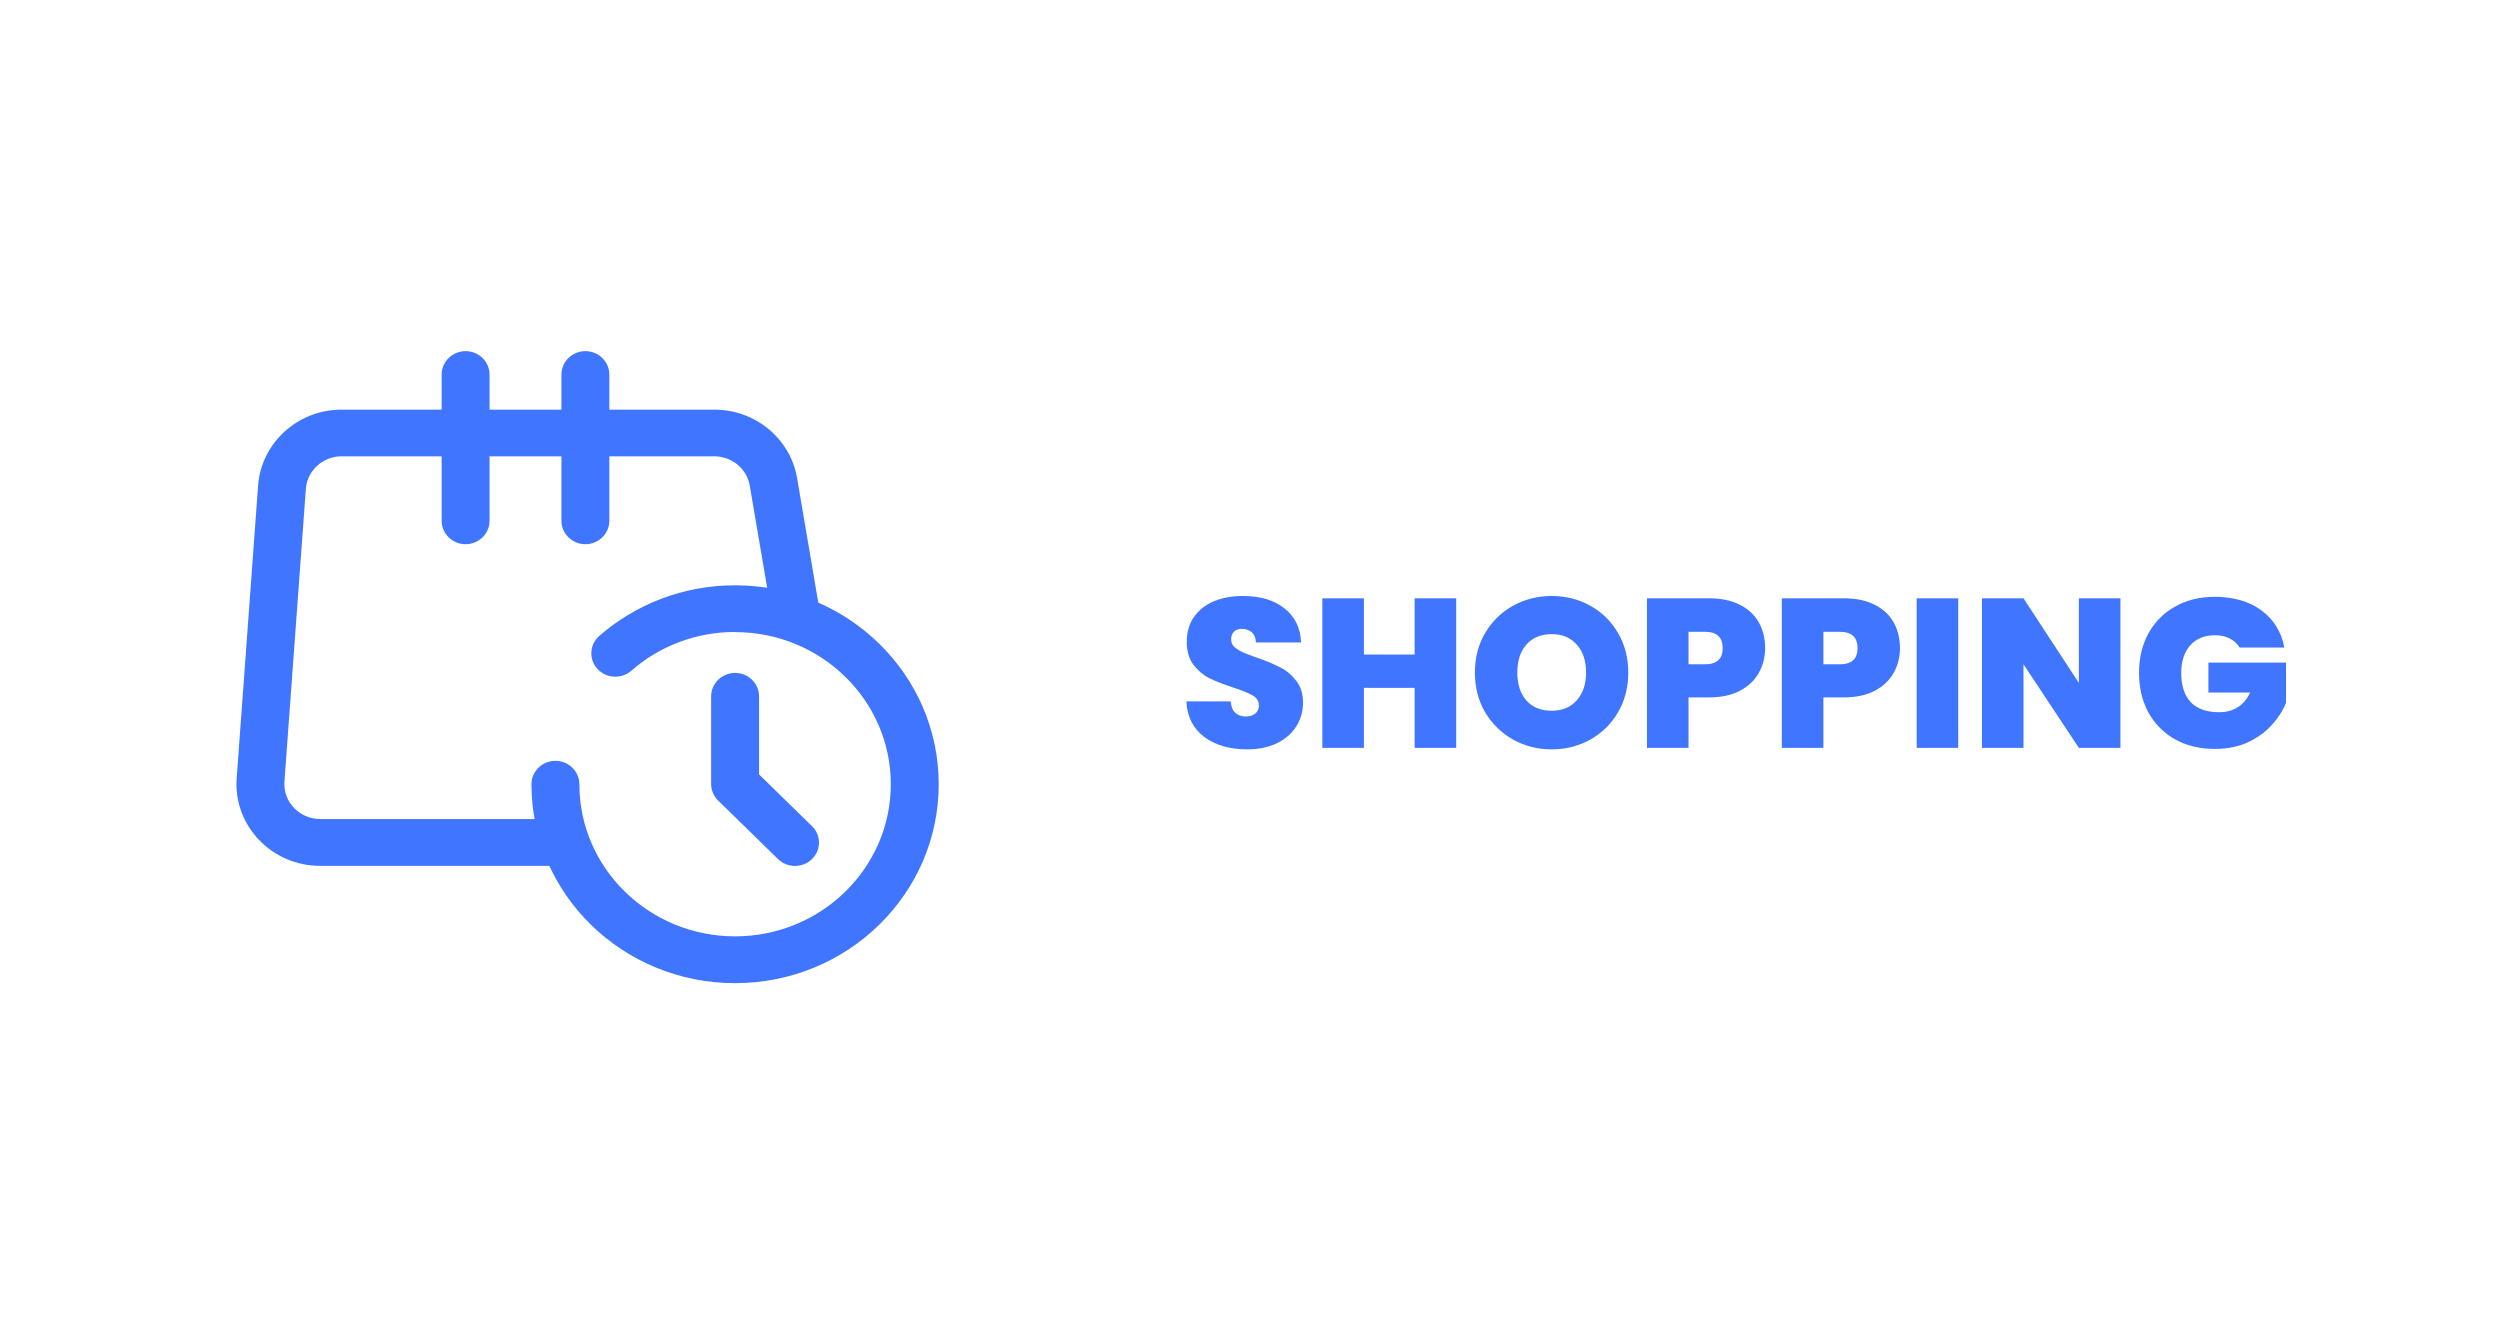
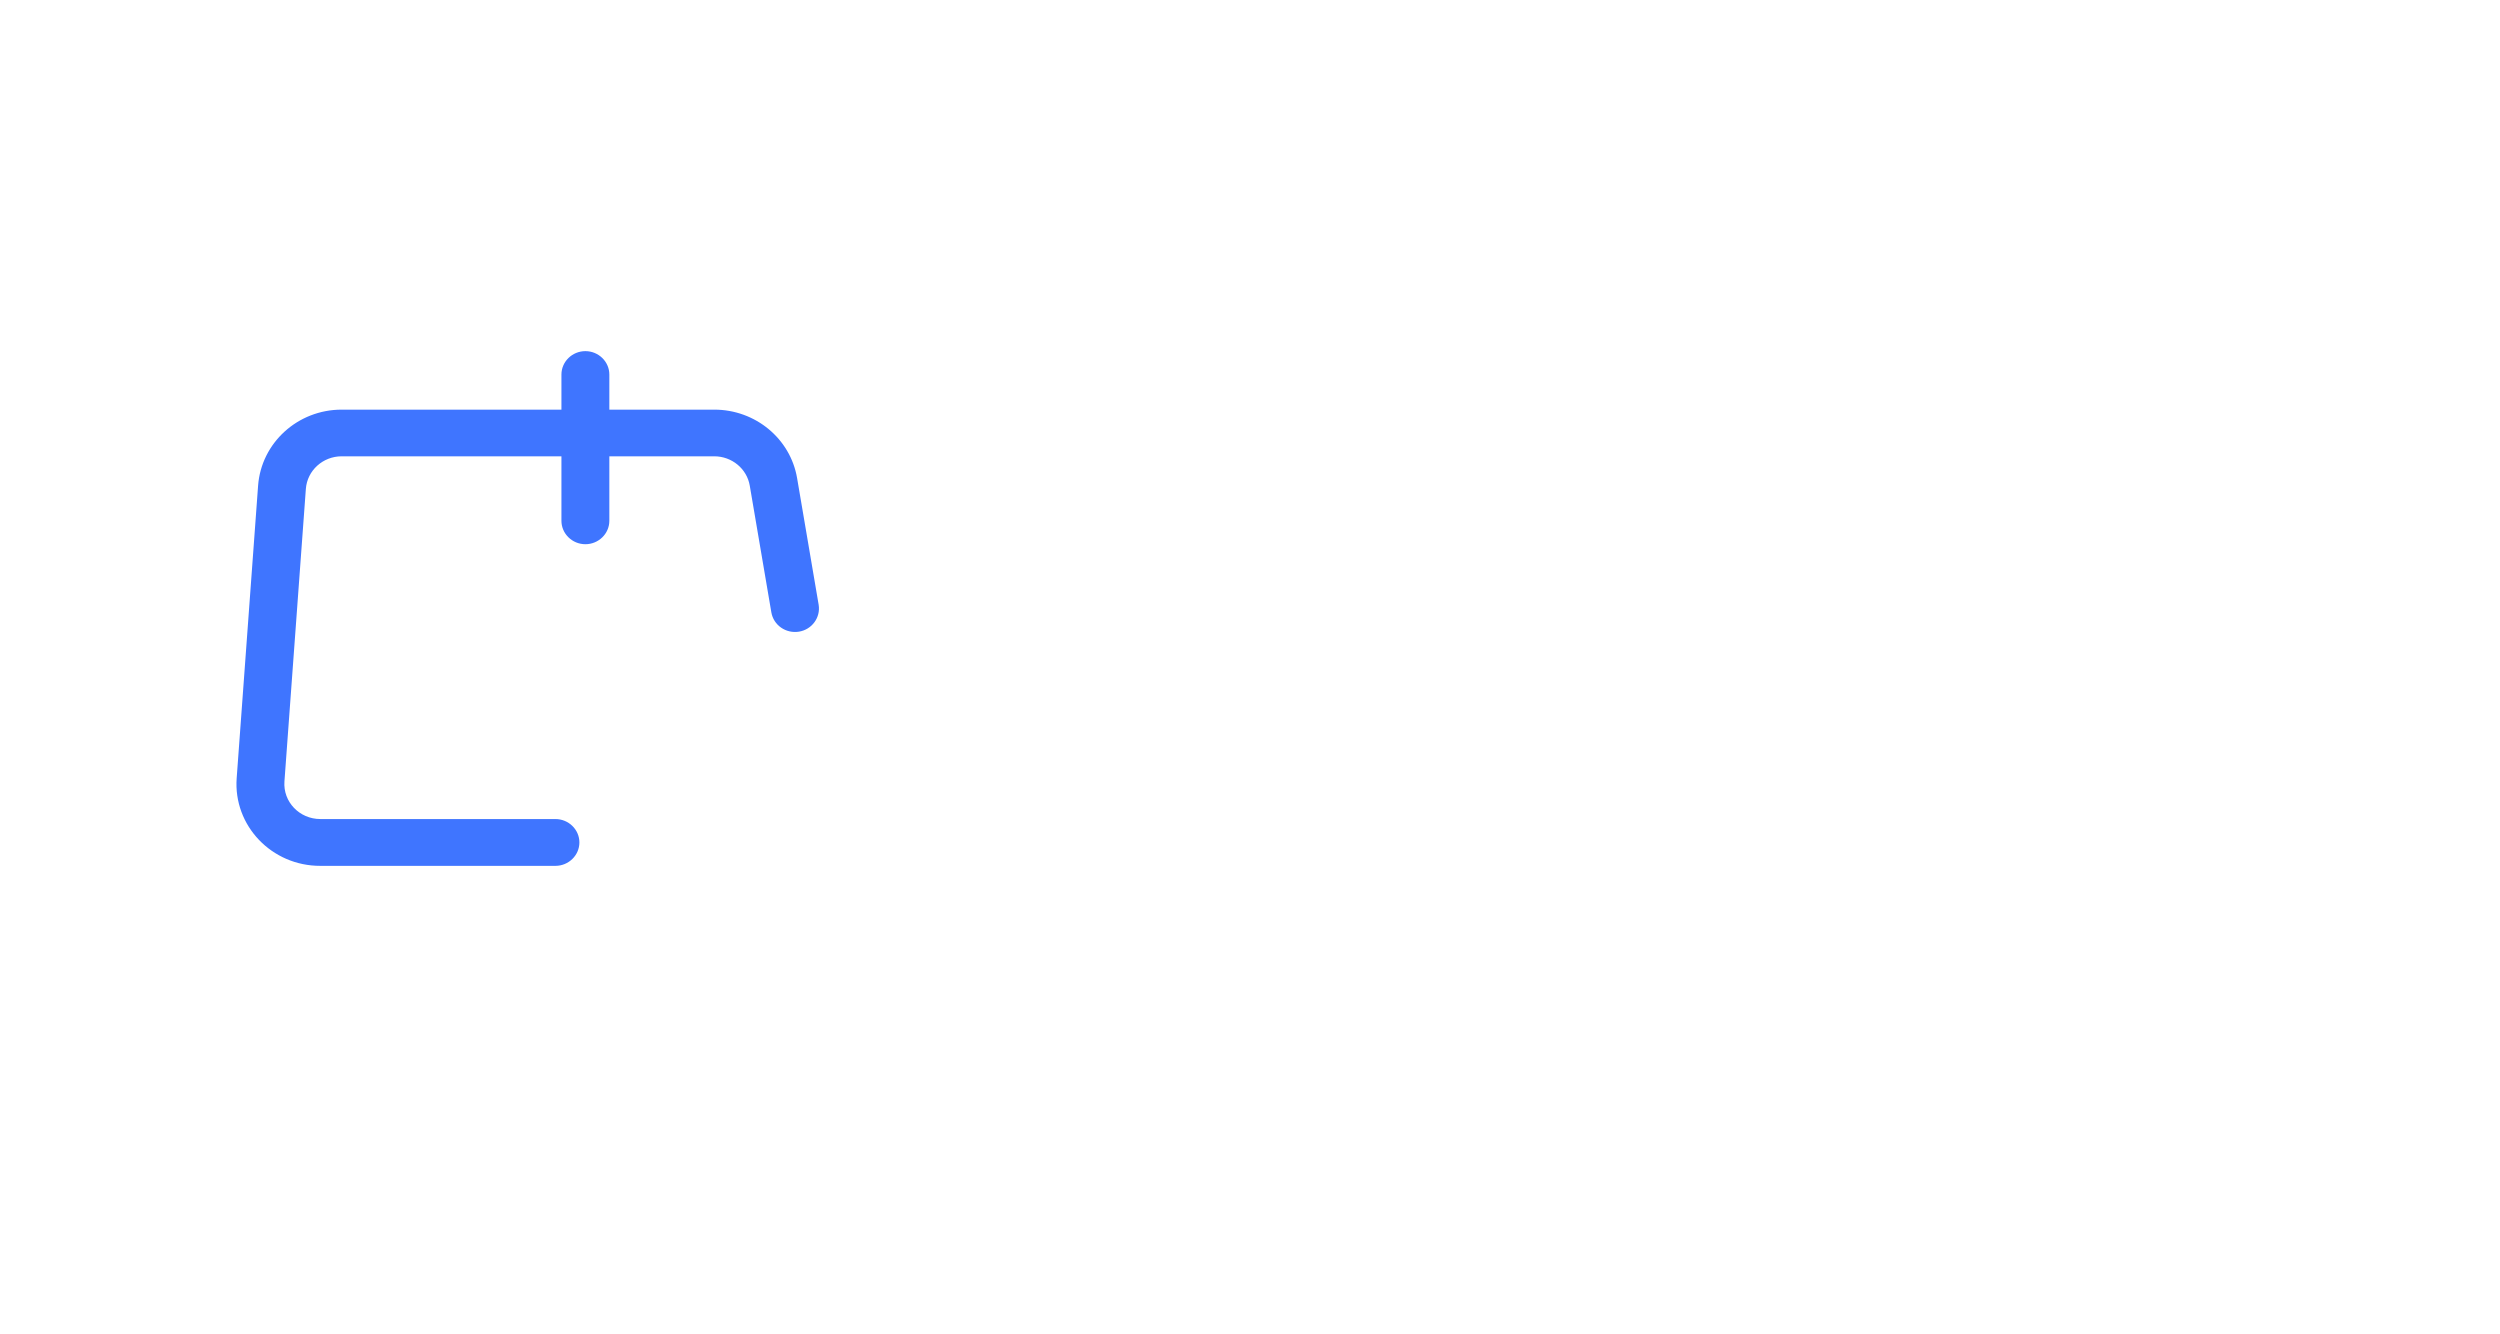
<svg xmlns="http://www.w3.org/2000/svg" width="178" height="95" viewBox="0 0 178 95" fill="none">
  <g filter="url(#filter0_d_4565_33099)">
-     <rect x="3.5" y="3.36" width="167.5" height="85" rx="15.103" fill="white" />
-     <path fill-rule="evenodd" clip-rule="evenodd" d="M50.45 43.108C47.614 43.108 45.024 44.15 43.063 45.868C42.359 46.482 41.282 46.42 40.653 45.743C40.024 45.056 40.078 44.004 40.781 43.389C43.35 41.15 46.74 39.786 50.45 39.786C58.456 39.786 64.948 46.128 64.948 53.949C64.948 61.77 58.456 68.113 50.45 68.113C42.444 68.113 35.952 61.77 35.952 53.949C35.952 53.033 36.72 52.283 37.658 52.283C38.596 52.283 39.363 53.033 39.363 53.949C39.363 59.927 44.331 64.78 50.45 64.78C56.569 64.78 61.537 59.927 61.537 53.949C61.537 47.972 56.569 43.118 50.45 43.118V43.108Z" fill="#3F75FF" />
-     <path fill-rule="evenodd" clip-rule="evenodd" d="M50.451 46.024C51.389 46.024 52.157 46.774 52.157 47.691V53.252L55.92 56.928C56.592 57.574 56.592 58.636 55.92 59.282C55.259 59.927 54.172 59.927 53.511 59.282L49.247 55.116C48.927 54.803 48.745 54.377 48.745 53.939V47.691C48.745 46.774 49.513 46.024 50.451 46.024Z" fill="#3F75FF" />
-     <path fill-rule="evenodd" clip-rule="evenodd" d="M31.262 23.113C32.2 23.113 32.968 23.863 32.968 24.779V35.193C32.968 36.11 32.2 36.86 31.262 36.86C30.324 36.86 29.557 36.11 29.557 35.193V24.779C29.557 23.863 30.324 23.113 31.262 23.113Z" fill="#3F75FF" />
    <path fill-rule="evenodd" clip-rule="evenodd" d="M39.792 23.113C40.73 23.113 41.497 23.863 41.497 24.779V35.193C41.497 36.11 40.73 36.86 39.792 36.86C38.853 36.86 38.086 36.11 38.086 35.193V24.779C38.086 23.863 38.853 23.113 39.792 23.113Z" fill="#3F75FF" />
    <path fill-rule="evenodd" clip-rule="evenodd" d="M16.488 32.694C16.712 29.642 19.313 27.278 22.436 27.278H48.97C51.891 27.278 54.385 29.34 54.865 32.152L56.4 41.171C56.55 42.077 55.92 42.941 54.993 43.087C54.066 43.233 53.191 42.629 53.032 41.713L51.496 32.694C51.294 31.486 50.217 30.601 48.97 30.601H22.436C21.104 30.601 19.985 31.611 19.889 32.923L18.364 53.752C18.258 55.199 19.43 56.428 20.923 56.428H37.659C38.597 56.428 39.365 57.178 39.365 58.094C39.365 59.011 38.597 59.761 37.659 59.761H20.923C17.458 59.771 14.718 56.897 14.963 53.522L16.488 32.694Z" fill="#3F75FF" />
-     <path d="M86.915 51.466C85.676 51.466 84.659 51.174 83.864 50.59C83.069 49.995 82.641 49.15 82.58 48.052H85.737C85.767 48.425 85.878 48.697 86.069 48.868C86.26 49.039 86.507 49.125 86.809 49.125C87.081 49.125 87.302 49.059 87.474 48.928C87.655 48.787 87.745 48.596 87.745 48.354C87.745 48.042 87.599 47.8 87.307 47.629C87.015 47.458 86.542 47.267 85.888 47.055C85.193 46.824 84.629 46.602 84.196 46.391C83.773 46.169 83.401 45.852 83.079 45.439C82.766 45.017 82.61 44.468 82.61 43.793C82.61 43.108 82.781 42.525 83.124 42.041C83.466 41.548 83.939 41.175 84.543 40.923C85.148 40.672 85.832 40.546 86.598 40.546C87.836 40.546 88.823 40.838 89.558 41.422C90.303 41.996 90.701 42.806 90.751 43.854H87.534C87.524 43.531 87.423 43.29 87.232 43.129C87.051 42.968 86.814 42.887 86.522 42.887C86.301 42.887 86.119 42.952 85.978 43.083C85.837 43.214 85.767 43.401 85.767 43.642C85.767 43.843 85.842 44.02 85.993 44.171C86.155 44.312 86.351 44.438 86.582 44.548C86.814 44.649 87.156 44.78 87.609 44.941C88.284 45.173 88.838 45.404 89.271 45.636C89.714 45.857 90.091 46.174 90.404 46.587C90.726 46.99 90.887 47.504 90.887 48.128C90.887 48.762 90.726 49.331 90.404 49.834C90.091 50.338 89.633 50.736 89.029 51.028C88.435 51.32 87.73 51.466 86.915 51.466ZM101.793 40.712V51.36H98.833V47.086H95.223V51.36H92.263V40.712H95.223V44.714H98.833V40.712H101.793ZM108.592 51.466C107.595 51.466 106.679 51.234 105.843 50.771C105.008 50.298 104.343 49.648 103.85 48.822C103.366 47.987 103.125 47.045 103.125 45.998C103.125 44.951 103.366 44.015 103.85 43.189C104.343 42.353 105.008 41.704 105.843 41.241C106.679 40.778 107.595 40.546 108.592 40.546C109.599 40.546 110.515 40.778 111.341 41.241C112.177 41.704 112.836 42.353 113.319 43.189C113.803 44.015 114.044 44.951 114.044 45.998C114.044 47.045 113.803 47.987 113.319 48.822C112.836 49.648 112.177 50.298 111.341 50.771C110.505 51.234 109.589 51.466 108.592 51.466ZM108.592 48.717C109.347 48.717 109.941 48.47 110.374 47.977C110.817 47.483 111.039 46.824 111.039 45.998C111.039 45.152 110.817 44.488 110.374 44.005C109.941 43.511 109.347 43.264 108.592 43.264C107.827 43.264 107.228 43.511 106.795 44.005C106.362 44.488 106.145 45.152 106.145 45.998C106.145 46.834 106.362 47.498 106.795 47.992C107.228 48.475 107.827 48.717 108.592 48.717ZM123.788 44.261C123.788 44.906 123.637 45.495 123.335 46.028C123.043 46.552 122.595 46.975 121.99 47.297C121.396 47.609 120.666 47.765 119.8 47.765H118.335V51.36H115.375V40.712H119.8C120.656 40.712 121.381 40.863 121.975 41.165C122.579 41.467 123.033 41.885 123.335 42.419C123.637 42.952 123.788 43.567 123.788 44.261ZM119.513 45.409C120.349 45.409 120.767 45.027 120.767 44.261C120.767 43.486 120.349 43.098 119.513 43.098H118.335V45.409H119.513ZM133.389 44.261C133.389 44.906 133.238 45.495 132.936 46.028C132.644 46.552 132.196 46.975 131.592 47.297C130.998 47.609 130.268 47.765 129.402 47.765H127.937V51.36H124.977V40.712H129.402C130.258 40.712 130.983 40.863 131.577 41.165C132.181 41.467 132.634 41.885 132.936 42.419C133.238 42.952 133.389 43.567 133.389 44.261ZM129.115 45.409C129.951 45.409 130.369 45.027 130.369 44.261C130.369 43.486 129.951 43.098 129.115 43.098H127.937V45.409H129.115ZM137.539 40.712V51.36H134.579V40.712H137.539ZM149.087 51.36H146.127L142.185 45.409V51.36H139.225V40.712H142.185L146.127 46.738V40.712H149.087V51.36ZM157.57 44.216C157.399 43.934 157.162 43.718 156.86 43.567C156.568 43.416 156.221 43.34 155.818 43.34C155.073 43.34 154.484 43.582 154.051 44.065C153.628 44.548 153.416 45.198 153.416 46.013C153.416 46.93 153.643 47.629 154.096 48.113C154.559 48.586 155.229 48.822 156.105 48.822C157.142 48.822 157.882 48.354 158.325 47.418H155.35V45.288H160.877V48.158C160.646 48.722 160.304 49.25 159.85 49.744C159.407 50.237 158.844 50.645 158.159 50.967C157.474 51.279 156.694 51.435 155.818 51.435C154.751 51.435 153.804 51.209 152.978 50.756C152.163 50.293 151.529 49.653 151.075 48.838C150.632 48.012 150.411 47.071 150.411 46.013C150.411 44.966 150.632 44.035 151.075 43.219C151.529 42.394 152.163 41.754 152.978 41.301C153.794 40.838 154.735 40.606 155.803 40.606C157.142 40.606 158.25 40.929 159.125 41.573C160.001 42.217 160.545 43.098 160.757 44.216H157.57Z" fill="#3F75FF" />
  </g>
  <defs>
    <filter id="filter0_d_4565_33099" x="0.668" y="0.528" width="176.94" height="94.439" filterUnits="userSpaceOnUse" color-interpolation-filters="sRGB">
      <feFlood flood-opacity="0" result="BackgroundImageFix" />
      <feColorMatrix in="SourceAlpha" type="matrix" values="0 0 0 0 0 0 0 0 0 0 0 0 0 0 0 0 0 0 127 0" result="hardAlpha" />
      <feMorphology radius="0.944" operator="dilate" in="SourceAlpha" result="effect1_dropShadow_4565_33099" />
      <feOffset dx="1.888" dy="1.888" />
      <feGaussianBlur stdDeviation="1.888" />
      <feComposite in2="hardAlpha" operator="out" />
      <feColorMatrix type="matrix" values="0 0 0 0 0.153 0 0 0 0 0.69 0 0 0 0 0.992 0 0 0 0.1 0" />
      <feBlend mode="normal" in2="BackgroundImageFix" result="effect1_dropShadow_4565_33099" />
      <feBlend mode="normal" in="SourceGraphic" in2="effect1_dropShadow_4565_33099" result="shape" />
    </filter>
  </defs>
</svg>